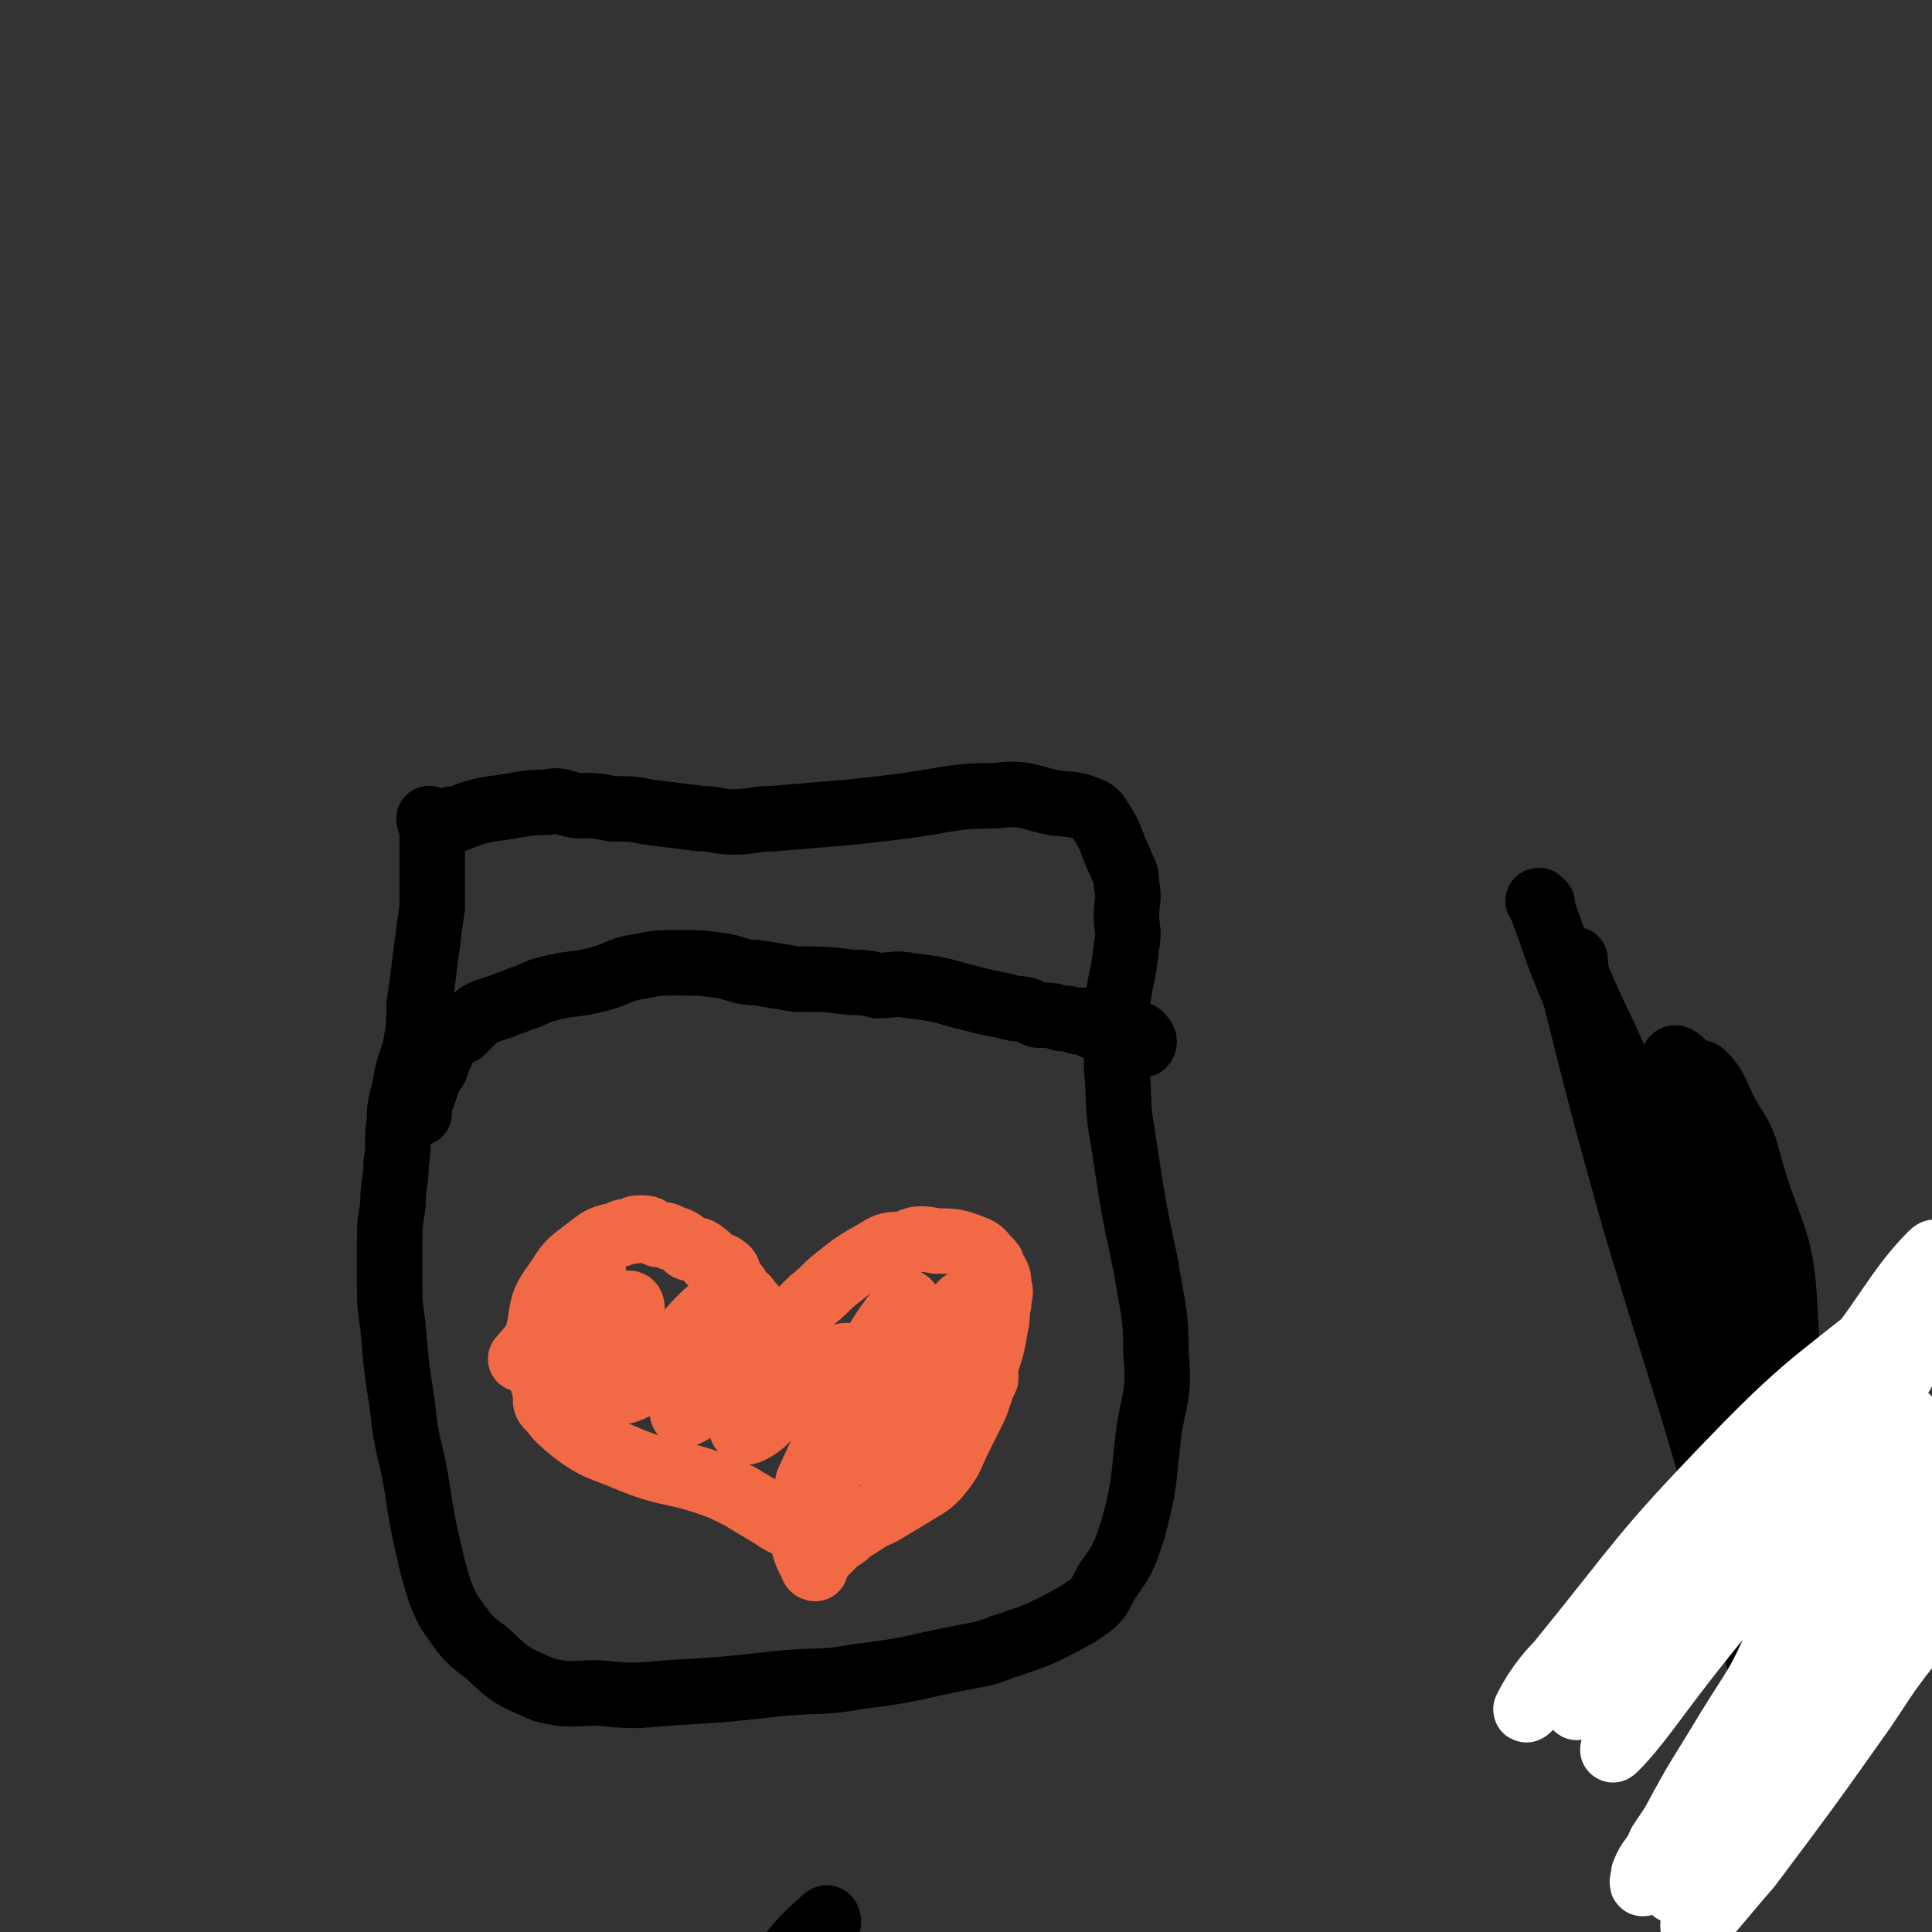
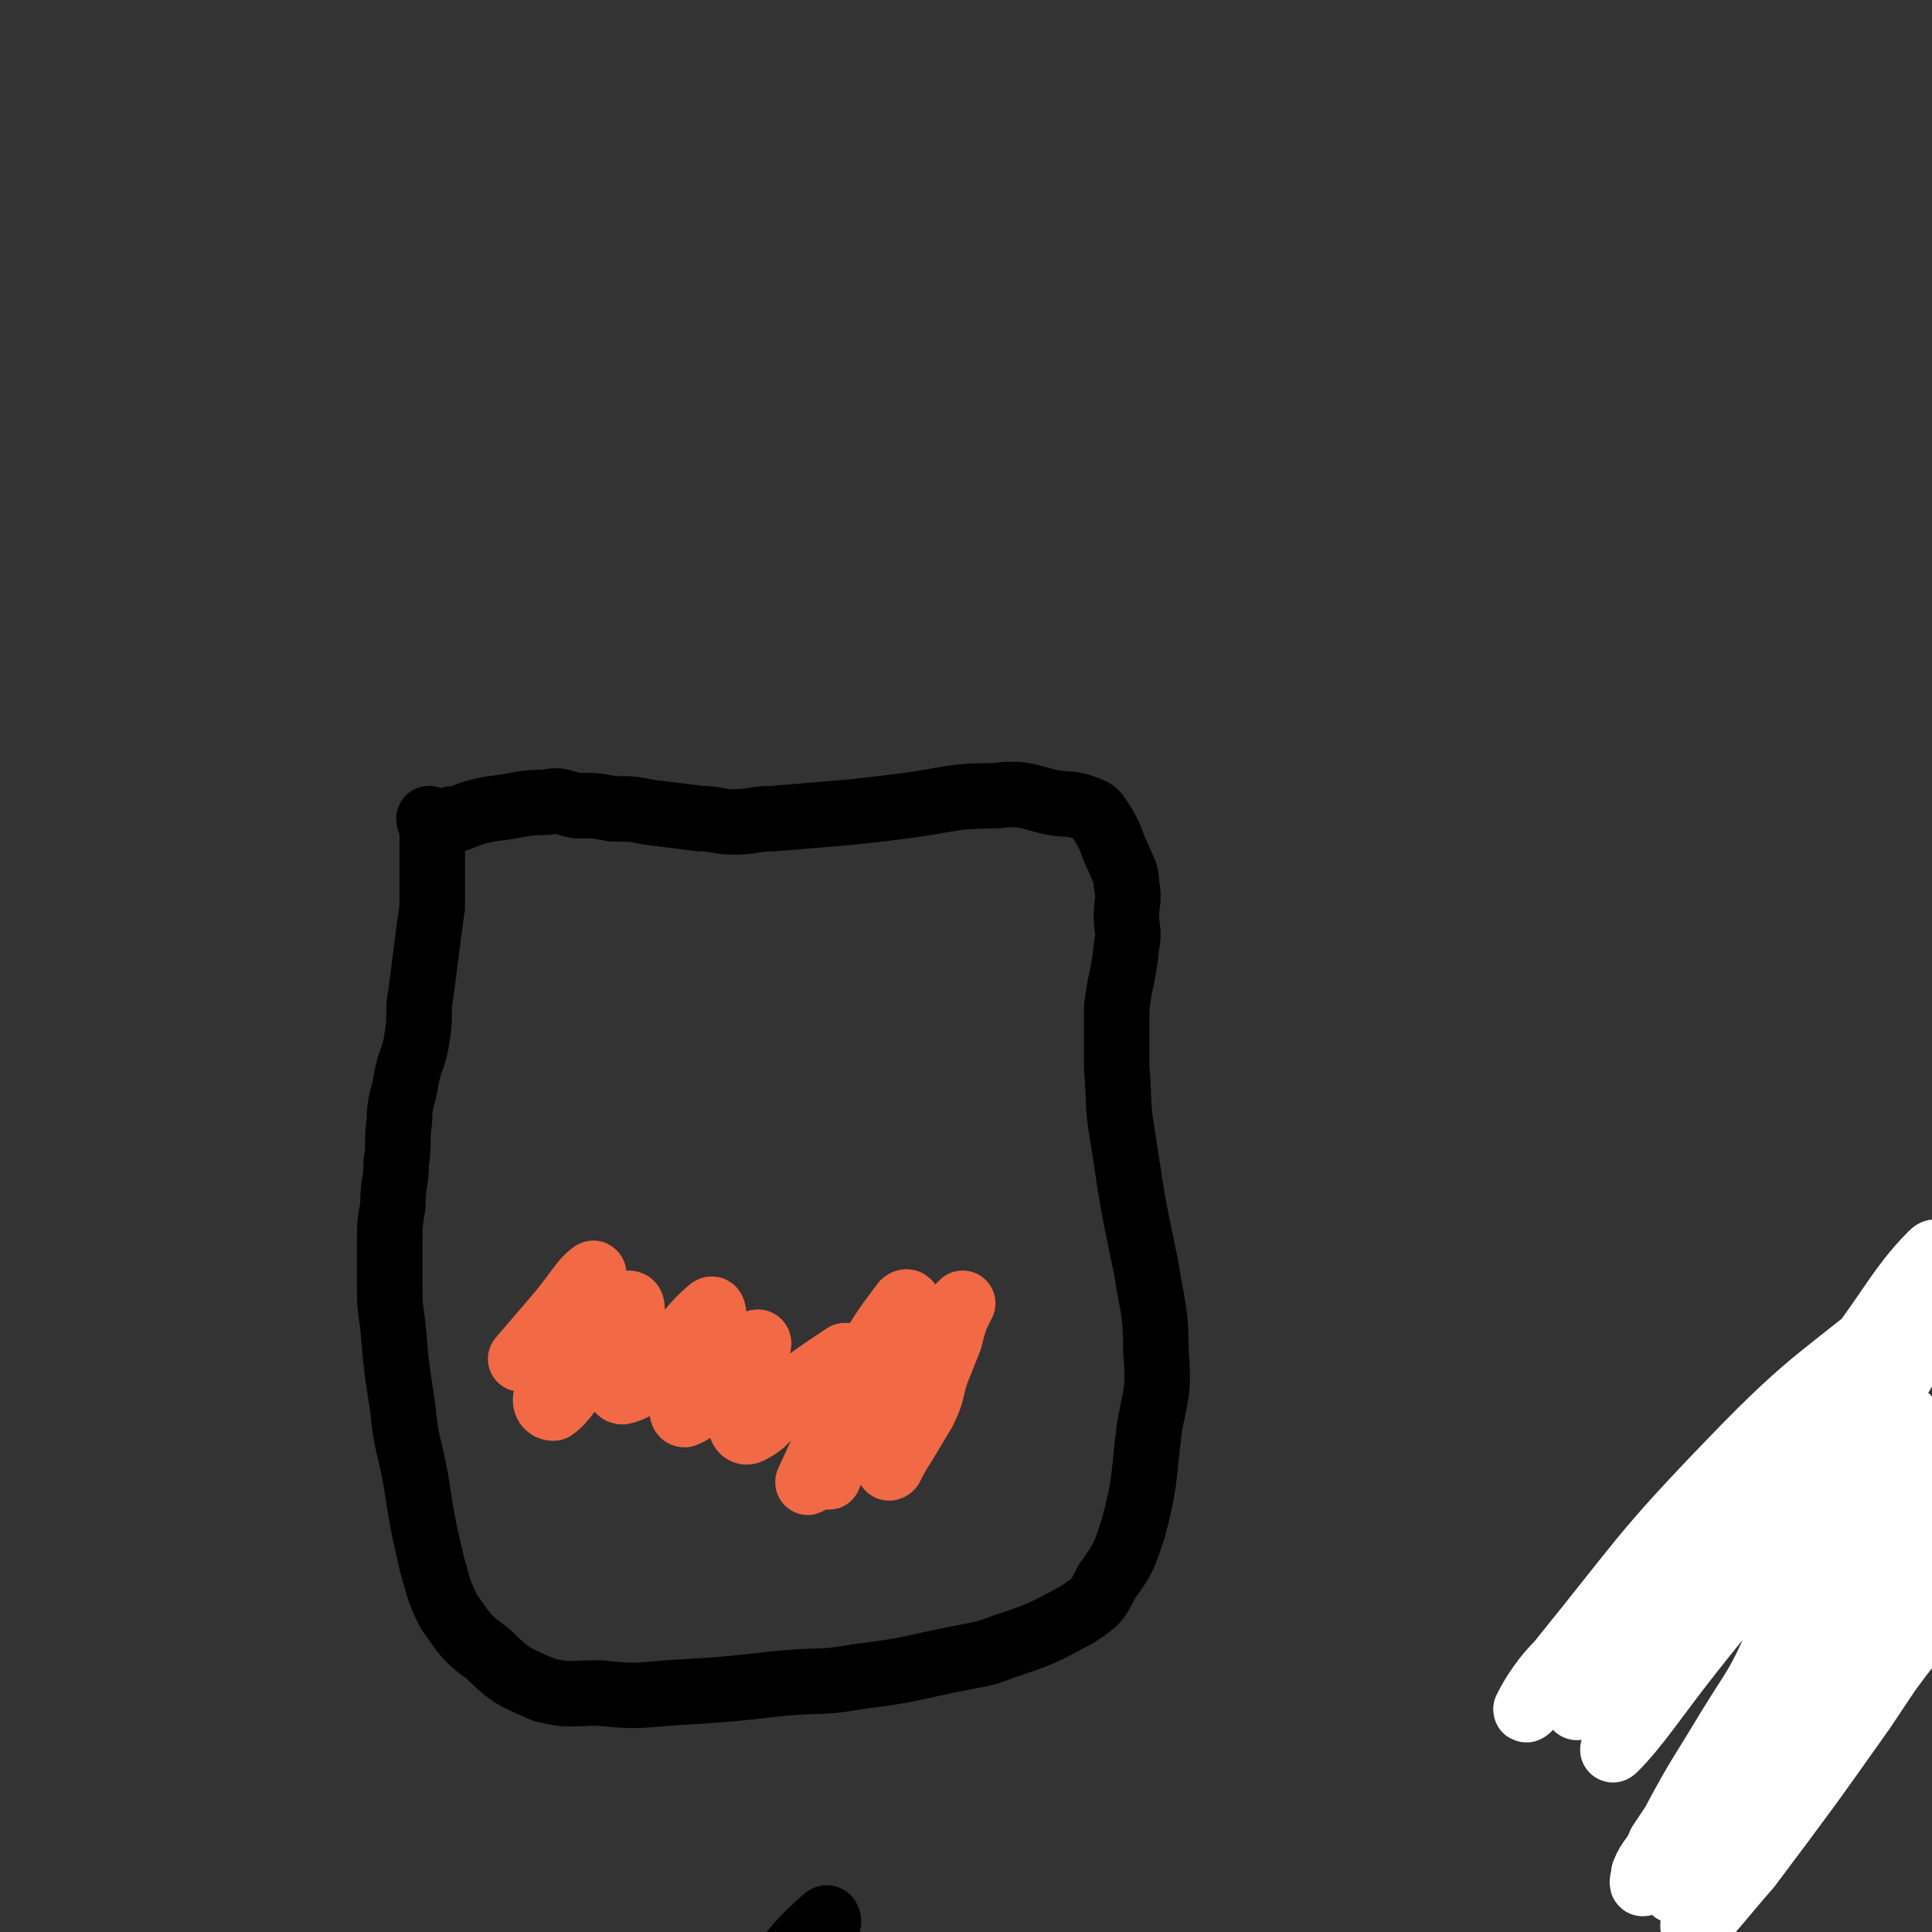
<svg xmlns="http://www.w3.org/2000/svg" viewBox="0 0 590 590" version="1.1">
  <rect x="0" y="0" width="590" height="590" fill="#333333" stroke="none" />
  <g fill="none" stroke="#000000" stroke-width="20" stroke-linecap="round" stroke-linejoin="round">
    <path d="M253,587c0,0 0,-2 -1,-1 -8,7 -8,8 -15,16 " />
-     <path d="M471,276c0,0 -2,-1 -1,-1 5,13 5,15 11,29 9,22 10,22 18,44 10,31 9,31 19,62 8,29 8,29 16,59 5,16 5,16 8,32 2,14 2,14 3,27 0,3 1,8 0,5 -9,-49 -7,-54 -20,-107 -10,-45 -12,-45 -27,-88 -6,-20 -8,-20 -16,-39 -1,-3 -1,-6 -1,-6 -1,0 -2,4 -1,7 9,36 9,36 19,72 15,50 16,50 30,100 7,23 5,25 11,46 1,1 2,-1 2,-2 -6,-55 -7,-55 -13,-110 -2,-13 -2,-13 -4,-26 -3,-25 -2,-26 -8,-49 -1,-5 -6,-10 -6,-7 0,21 1,28 6,55 11,70 14,70 26,140 2,12 1,12 2,23 0,2 0,4 0,3 0,-4 0,-7 0,-14 0,-66 4,-66 0,-132 -1,-22 -5,-22 -11,-44 -2,-8 -3,-8 -7,-15 -3,-6 -3,-8 -7,-12 -1,-1 -2,0 -3,1 -1,2 0,2 -1,4 0,1 0,2 0,2 1,0 1,-1 2,-1 " />
  </g>
  <g fill="none" stroke="#FFFFFF" stroke-width="20" stroke-linecap="round" stroke-linejoin="round">
    <path d="M568,453c-1,0 -1,-1 -1,-1 -3,3 -4,3 -6,7 -7,10 -8,10 -13,21 -4,10 -1,11 -5,21 -6,14 -7,14 -15,27 -9,15 -9,14 -17,29 -2,3 -2,3 -4,6 -2,5 -3,4 -5,9 0,1 -1,4 0,3 5,-7 7,-10 13,-20 8,-12 8,-12 14,-24 8,-15 7,-16 16,-30 7,-11 8,-10 16,-20 5,-7 5,-7 11,-14 4,-4 5,-3 10,-7 2,-2 6,-6 5,-4 -4,9 -6,13 -14,26 -10,15 -13,14 -22,30 -9,14 -6,15 -15,29 -8,14 -9,13 -19,27 -3,4 -8,11 -5,9 16,-14 23,-19 43,-40 14,-14 13,-15 25,-31 5,-6 10,-16 9,-14 -4,6 -10,15 -20,30 -17,24 -17,24 -35,48 -8,9 -17,21 -17,18 0,-4 7,-17 16,-32 18,-29 18,-29 38,-58 8,-11 13,-18 16,-22 2,-2 -3,5 -7,11 -22,32 -22,32 -43,65 -11,16 -19,30 -20,31 -2,2 6,-12 14,-25 22,-36 28,-33 44,-72 10,-23 8,-27 9,-50 0,-3 -4,-5 -6,-3 -28,25 -29,27 -54,57 -14,16 -13,17 -25,34 -3,5 -8,12 -6,10 7,-7 12,-15 23,-29 26,-33 28,-31 51,-65 14,-19 18,-28 24,-41 2,-3 -4,4 -8,8 -40,45 -40,45 -79,90 -11,11 -11,11 -22,23 0,1 -1,2 0,1 20,-24 21,-25 42,-50 31,-39 33,-38 63,-77 3,-5 6,-14 3,-11 -11,11 -14,20 -30,39 -42,47 -44,46 -87,92 -3,4 -7,9 -7,8 1,-2 4,-8 10,-14 26,-32 25,-33 53,-62 26,-27 28,-25 56,-49 " />
  </g>
  <g fill="none" stroke="#000000" stroke-width="20" stroke-linecap="round" stroke-linejoin="round">
    <path d="M132,251c0,0 -1,-1 -1,-1 0,1 1,2 1,4 0,5 0,5 0,11 0,6 0,6 0,12 -1,7 -1,7 -2,15 -1,8 -1,8 -2,15 0,6 0,6 -1,12 -1,5 -2,5 -3,11 -1,6 -2,6 -2,12 -1,7 0,7 -1,13 0,6 -1,6 -1,13 -1,6 -1,6 -1,12 0,6 0,6 0,12 0,6 0,6 1,13 1,12 1,12 3,25 1,11 2,11 4,22 2,13 2,13 5,26 2,7 2,8 5,14 5,7 5,8 12,13 7,7 8,7 17,11 8,2 8,1 17,1 10,1 10,1 21,0 17,-1 17,-1 35,-3 12,-1 12,0 23,-2 17,-2 17,-3 33,-6 5,-1 6,-1 11,-3 12,-4 12,-4 23,-10 6,-4 6,-4 9,-10 5,-7 5,-7 8,-16 4,-15 3,-15 5,-31 2,-11 3,-11 2,-23 0,-13 -1,-13 -3,-26 -4,-19 -4,-19 -7,-39 -2,-11 -1,-11 -2,-22 0,-9 0,-9 0,-18 1,-9 2,-9 3,-19 1,-5 0,-5 0,-9 0,-5 1,-5 0,-10 0,-4 -1,-4 -2,-7 -3,-6 -2,-6 -5,-11 -2,-3 -2,-4 -5,-5 -5,-2 -5,-1 -11,-2 -8,-2 -9,-3 -17,-2 -13,0 -13,1 -27,3 -8,1 -8,1 -17,2 -12,1 -12,1 -24,2 -6,0 -6,1 -12,1 -5,0 -5,-1 -10,-1 -8,-1 -8,-1 -16,-2 -5,-1 -5,-1 -11,-1 -5,-1 -5,-1 -11,-1 -5,-1 -5,-2 -9,-1 -8,0 -8,1 -17,2 -5,1 -5,1 -10,3 -2,0 -2,0 -5,1 " />
-     <path d="M128,340c0,0 -1,0 -1,-1 0,-1 0,-1 1,-2 1,-2 1,-2 2,-5 1,-3 1,-3 3,-6 1,-3 1,-3 2,-5 0,-2 0,-2 1,-3 2,-2 3,-2 5,-3 2,-2 2,-2 4,-4 1,-1 1,-1 3,-2 3,-1 3,-1 6,-2 2,-1 3,-1 5,-2 4,-1 4,-2 8,-3 8,-2 8,-1 16,-3 7,-2 6,-3 13,-4 5,-1 5,-1 11,-1 7,0 7,0 14,1 5,1 5,2 10,2 6,1 6,1 12,2 9,0 9,0 17,1 4,0 4,0 8,1 5,0 5,-1 10,0 8,1 8,1 15,3 4,1 4,1 8,2 5,1 5,1 9,2 4,0 4,1 7,2 4,0 4,0 7,1 3,0 2,0 5,1 1,0 1,-1 2,0 1,0 1,0 2,1 2,1 2,1 5,2 1,1 1,1 3,2 3,1 3,1 6,2 1,0 2,0 2,0 1,-1 0,-2 -1,-3 " />
  </g>
  <g fill="none" stroke="#F26946" stroke-width="20" stroke-linecap="round" stroke-linejoin="round">
-     <path d="M234,406c0,0 -1,0 -1,-1 0,-1 0,-1 0,-2 -2,-3 -2,-3 -5,-6 0,-1 0,0 -1,-1 -1,-1 -1,-1 -2,-3 -1,-1 -1,-1 -2,-3 -1,-1 0,-2 -2,-3 -1,-1 -1,0 -3,-1 -2,-1 -1,-2 -3,-3 -2,-2 -3,-1 -5,-2 -2,-2 -2,-2 -5,-3 -2,-1 -2,-1 -4,-1 -3,-1 -2,-2 -5,-2 -2,0 -2,0 -3,1 -2,0 -3,0 -4,1 -5,1 -5,1 -9,4 -5,4 -6,4 -9,9 -4,6 -5,6 -6,14 -2,9 -2,10 1,19 2,8 3,9 9,14 8,6 9,5 18,9 10,4 11,3 21,6 6,2 6,2 12,5 5,3 5,3 10,6 4,3 5,2 8,5 2,4 1,4 3,8 1,1 1,1 1,1 0,1 0,2 1,2 0,-1 0,-2 1,-3 1,-1 1,-1 2,-2 2,-2 2,-2 4,-4 2,-1 2,-1 4,-3 4,-2 4,-3 9,-5 5,-3 5,-3 10,-6 3,-2 4,-2 7,-5 5,-6 4,-6 7,-12 2,-4 2,-4 4,-8 1,-2 1,-2 2,-5 1,-3 1,-3 2,-5 0,-2 0,-2 0,-4 2,-6 2,-6 3,-12 1,-4 0,-4 1,-7 0,-3 1,-3 0,-5 0,-3 0,-3 -2,-6 0,-1 0,-1 -1,-2 -2,-2 -2,-3 -5,-4 -5,-2 -6,-2 -11,-2 -5,-1 -6,-1 -10,1 -4,0 -5,0 -8,2 -7,4 -7,4 -12,8 -4,3 -4,4 -8,7 -4,4 -4,4 -8,8 -4,4 -4,4 -7,7 -1,1 -1,0 -2,1 " />
    <path d="M291,403c0,0 -1,-1 -1,-1 -1,1 -1,2 -2,5 -2,5 -2,5 -4,11 -2,4 -2,4 -4,8 -2,4 -2,5 -4,9 -1,3 -2,3 -3,7 -1,2 -1,2 -1,4 -1,1 -1,3 0,2 1,-2 2,-4 4,-7 3,-5 3,-5 6,-10 3,-6 2,-6 4,-12 2,-5 2,-5 4,-10 1,-4 1,-4 2,-7 1,-2 2,-4 2,-4 -2,2 -4,4 -7,7 -4,6 -4,6 -9,11 -4,5 -4,5 -8,10 -4,5 -4,5 -8,11 -2,3 -3,3 -5,6 -1,2 -2,4 -2,3 1,-3 1,-6 3,-12 4,-9 5,-9 10,-18 2,-5 5,-12 4,-10 -2,5 -5,12 -12,24 -5,10 -5,10 -11,20 -1,1 -3,4 -2,2 7,-15 8,-18 17,-36 6,-10 6,-10 12,-18 1,-1 2,0 1,1 -7,19 -8,19 -17,37 -3,8 -7,14 -7,15 0,1 2,-7 6,-13 8,-12 8,-12 16,-24 4,-6 7,-10 8,-11 1,-1 -2,3 -4,6 -11,14 -11,15 -23,29 -1,1 -3,3 -3,2 -1,-5 0,-8 2,-15 1,-5 3,-6 4,-11 0,0 -1,0 -1,0 -9,6 -9,6 -17,12 -6,5 -6,8 -12,11 -2,1 -3,-1 -3,-3 0,-7 1,-7 3,-15 1,-5 4,-10 2,-9 -3,1 -5,6 -10,12 -6,5 -7,8 -12,10 -1,0 -1,-3 0,-6 3,-11 5,-11 9,-22 0,-2 0,-5 -1,-4 -6,5 -7,8 -14,15 -6,6 -8,9 -13,10 -2,0 -2,-5 -1,-9 1,-8 2,-8 4,-16 0,-1 0,-2 -1,-2 -7,10 -7,11 -14,22 -5,5 -5,7 -9,10 -2,0 -3,-2 -2,-4 5,-15 6,-16 12,-32 1,-2 3,-6 2,-5 -3,2 -5,6 -10,12 -6,7 -6,7 -12,14 0,0 0,0 0,0 " />
  </g>
</svg>